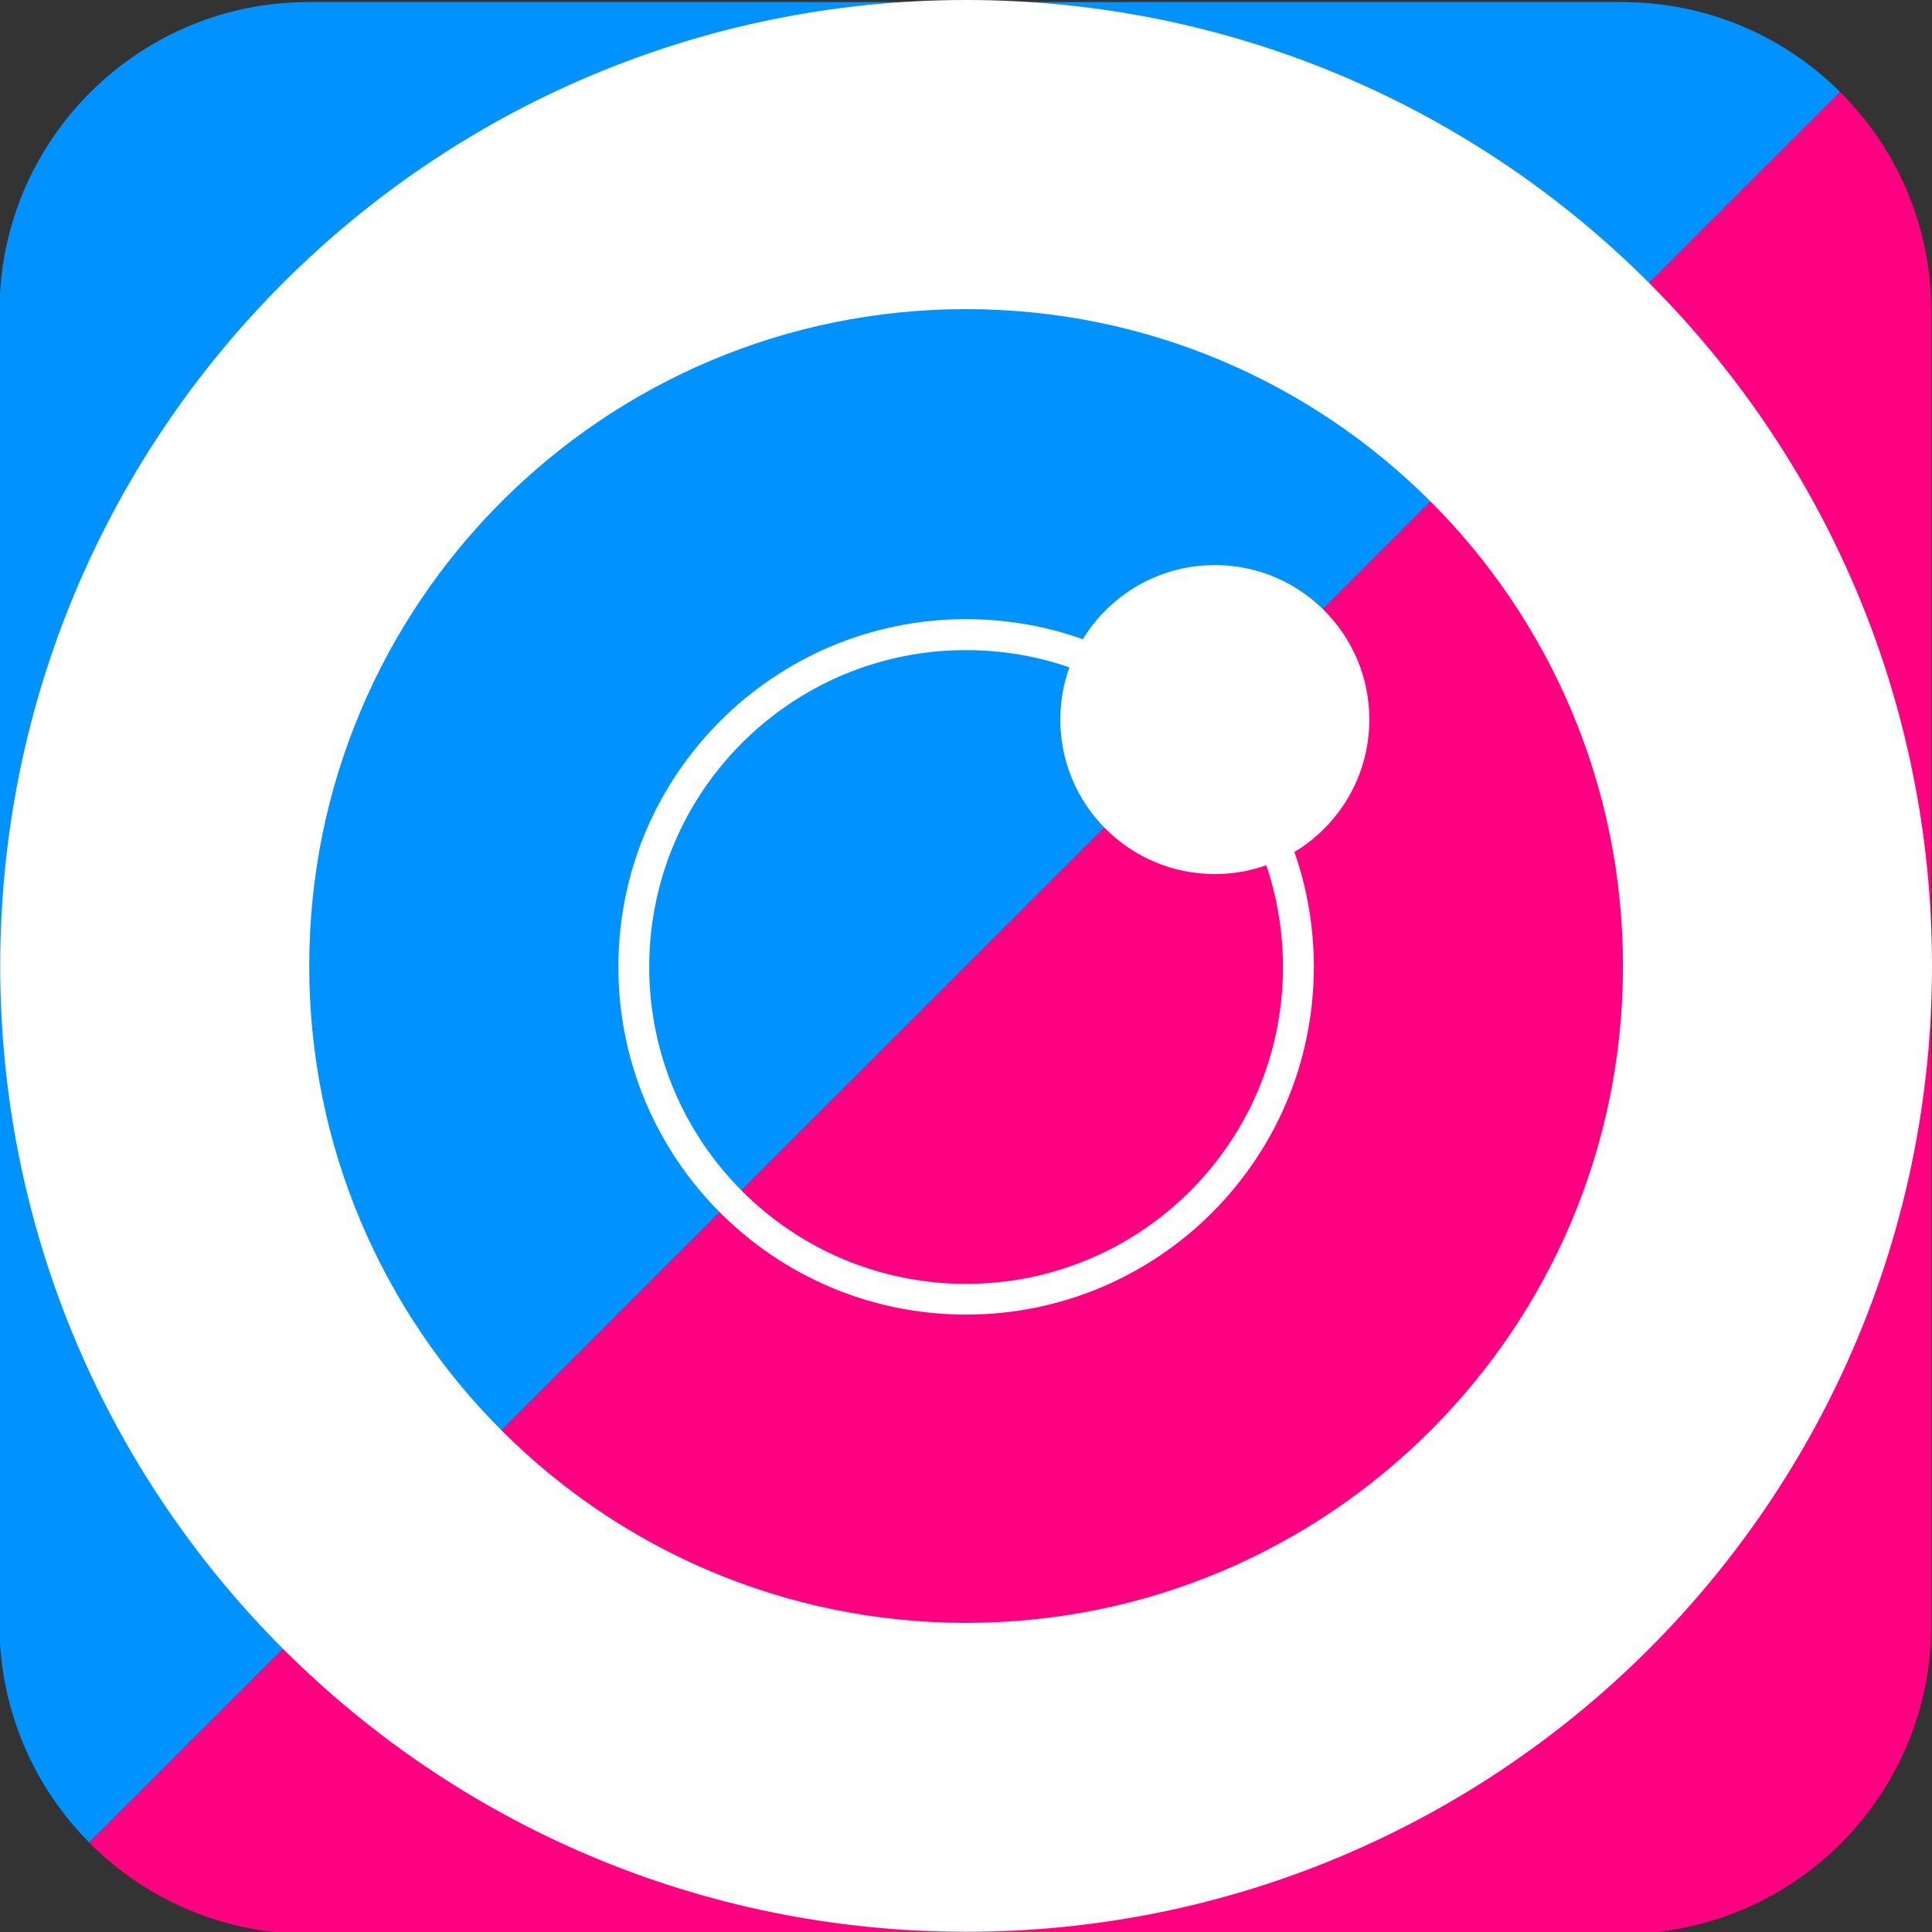
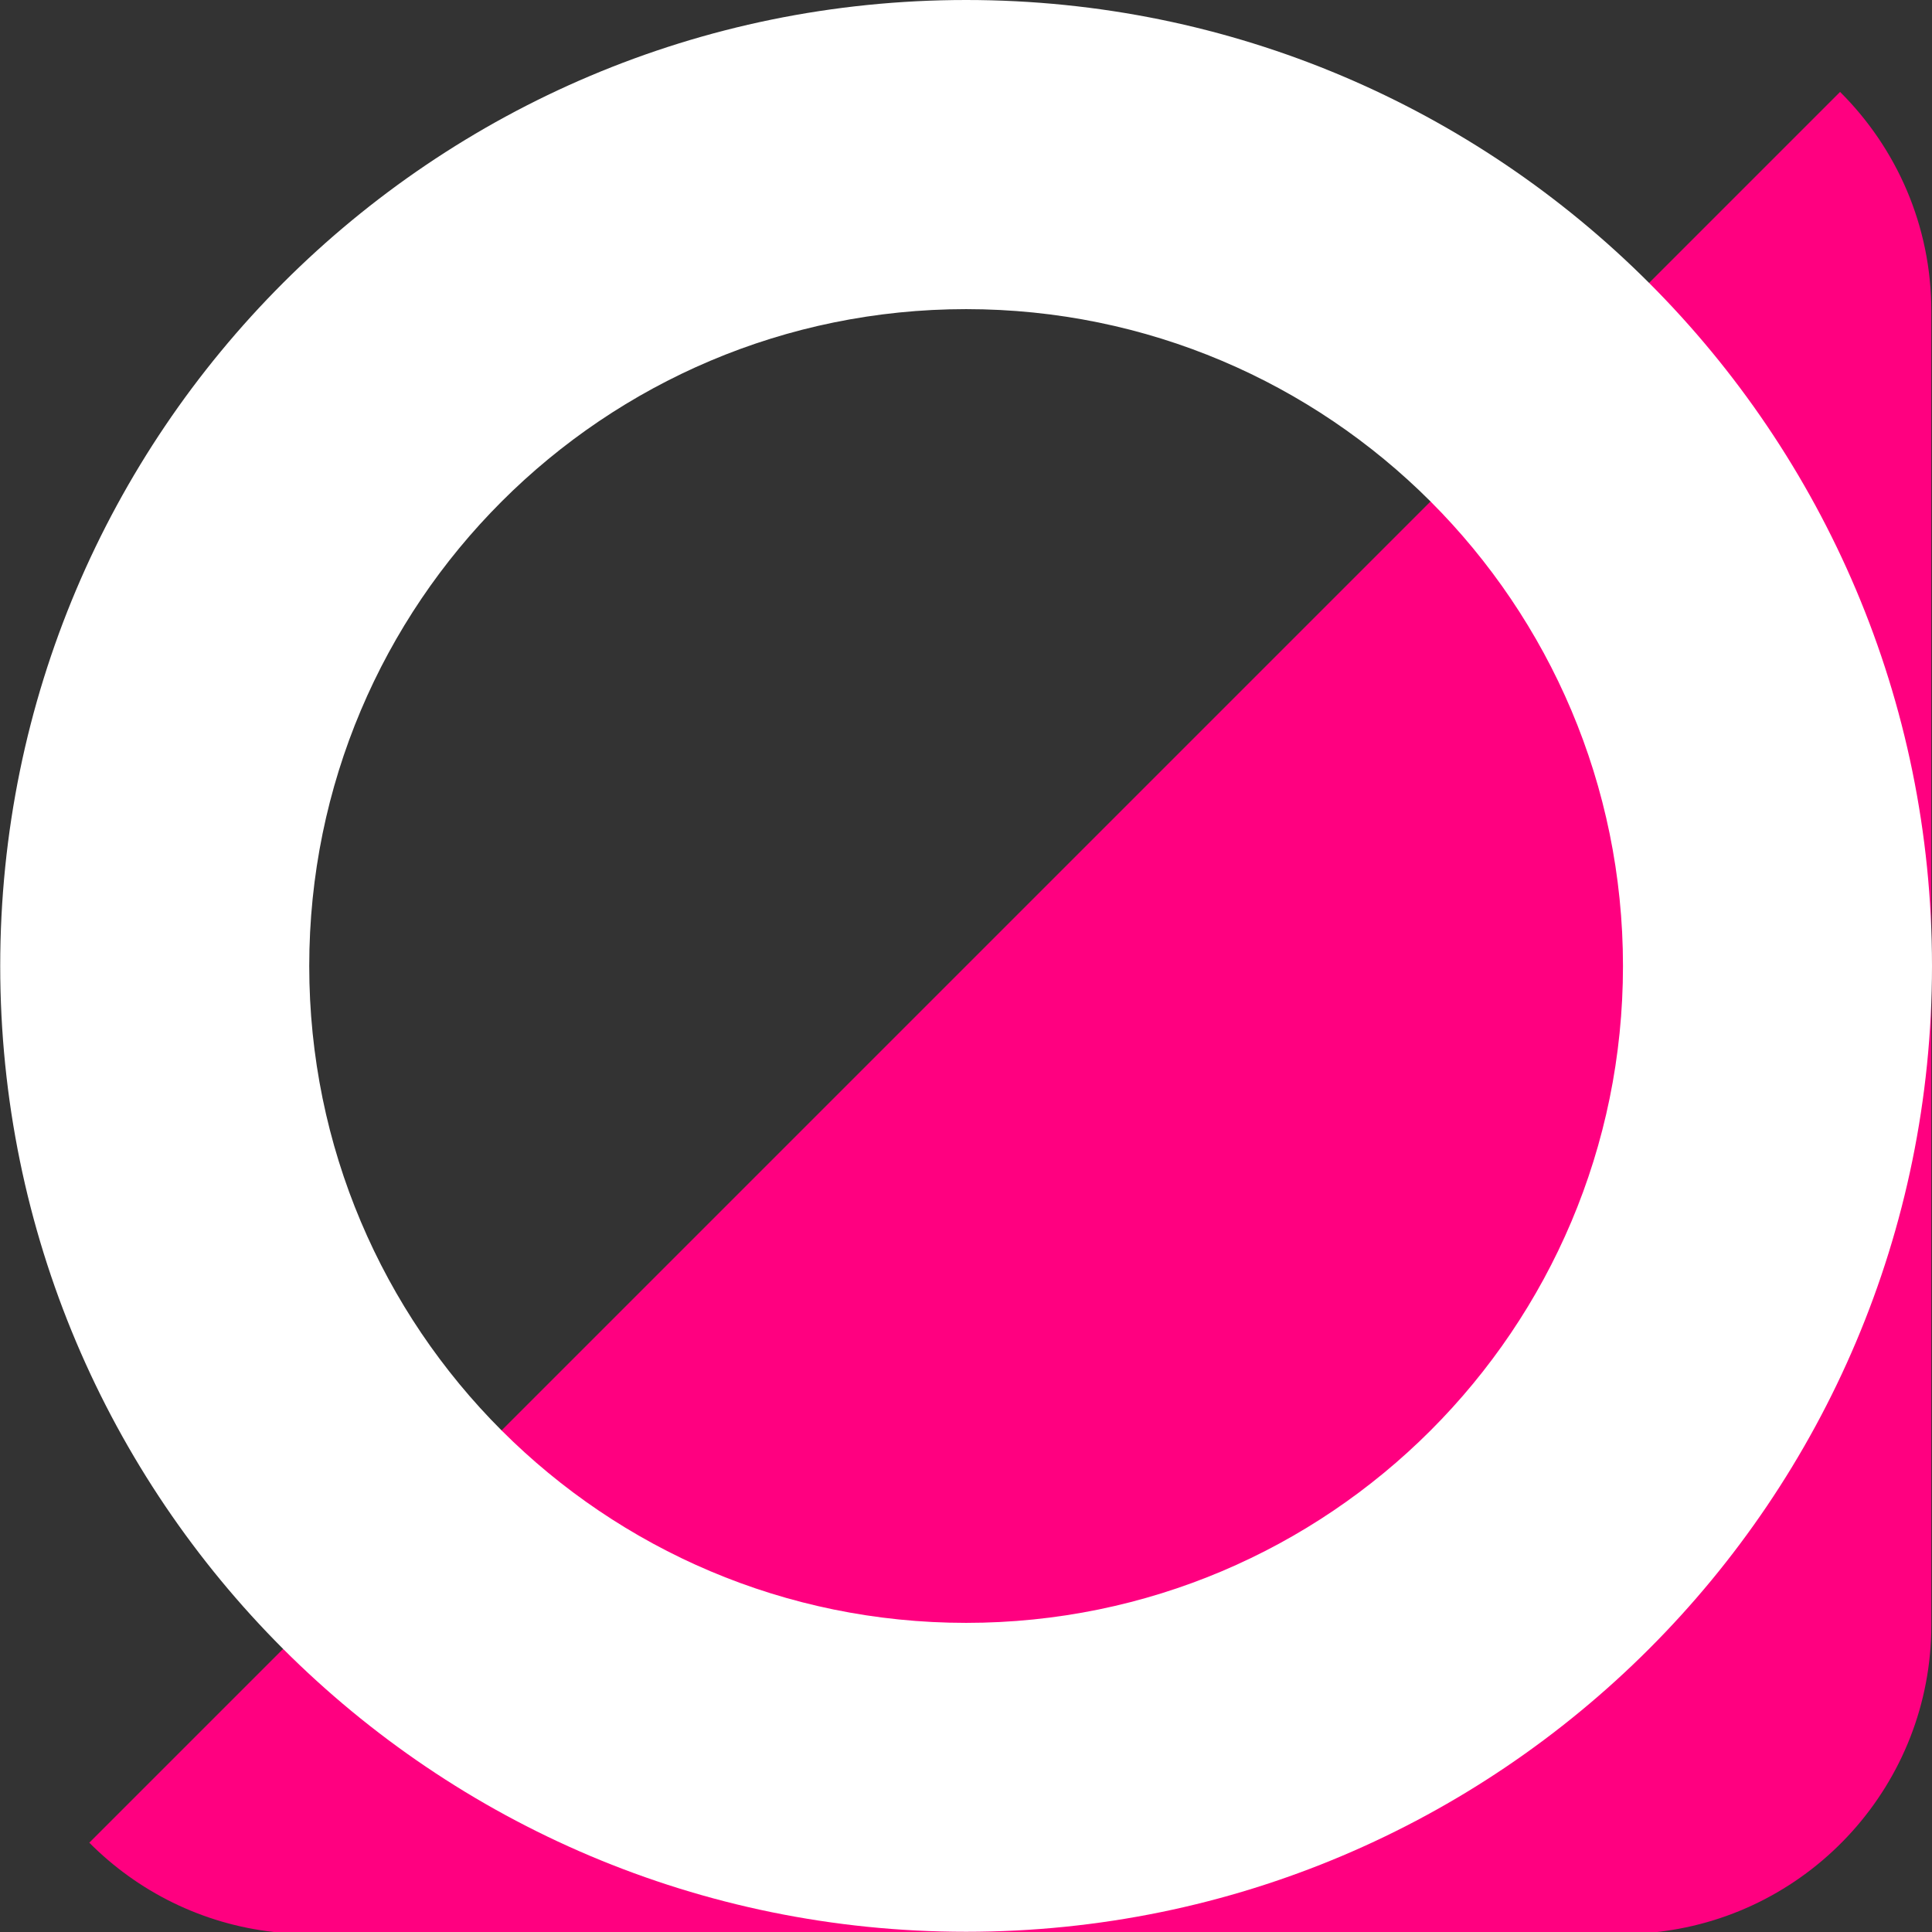
<svg xmlns="http://www.w3.org/2000/svg" id="Layer_2" data-name="Layer 2" viewBox="0 0 177.18 177.18">
  <rect x="0" y="0" width="177.18" height="177.18" fill="#333333" stroke="none" />
  <defs>
    <style>
      .cls-1 {
        fill: #fff;
      }

      .cls-2 {
        fill: #0092ff;
      }

      .cls-3 {
        fill: #ff0080;
      }
    </style>
  </defs>
  <g id="_图层_1" data-name="图层 1">
    <g>
      <g>
        <path class="cls-3" d="M25.11,177.18h126.86c14.15-1.59,25.15-13.59,25.15-28.17V28.54c0-7.86-3.2-14.97-8.37-20.11L8.19,168.99c4.43,4.46,10.33,7.45,16.92,8.19Z" />
-         <path class="cls-2" d="M148.77.19H28.3C13.19.19.85,12.01,0,26.9v123.74c.41,7.14,3.46,13.58,8.19,18.34L168.75,8.43C163.63,3.34,156.57.19,148.77.19Z" />
      </g>
      <g>
-         <circle class="cls-1" cx="111.41" cy="65.99" r="14.17" />
        <path class="cls-1" d="M177.18,88.58c0,48.92-39.66,88.58-88.58,88.58S.02,137.51.02,88.58,39.68,0,88.6,0s88.58,39.66,88.58,88.58ZM88.6,28.35c-33.27,0-60.24,26.97-60.24,60.24s26.97,60.24,60.24,60.24,60.24-26.97,60.24-60.24-26.97-60.24-60.24-60.24Z" />
-         <path class="cls-1" d="M120.49,88.67c0,17.61-14.28,31.89-31.89,31.89s-31.89-14.28-31.89-31.89,14.28-31.89,31.89-31.89,31.89,14.28,31.89,31.89ZM88.6,59.62c-16.05,0-29.06,13.01-29.06,29.06s13.01,29.06,29.06,29.06,29.06-13.01,29.06-29.06-13.01-29.06-29.06-29.06Z" />
      </g>
    </g>
  </g>
</svg>